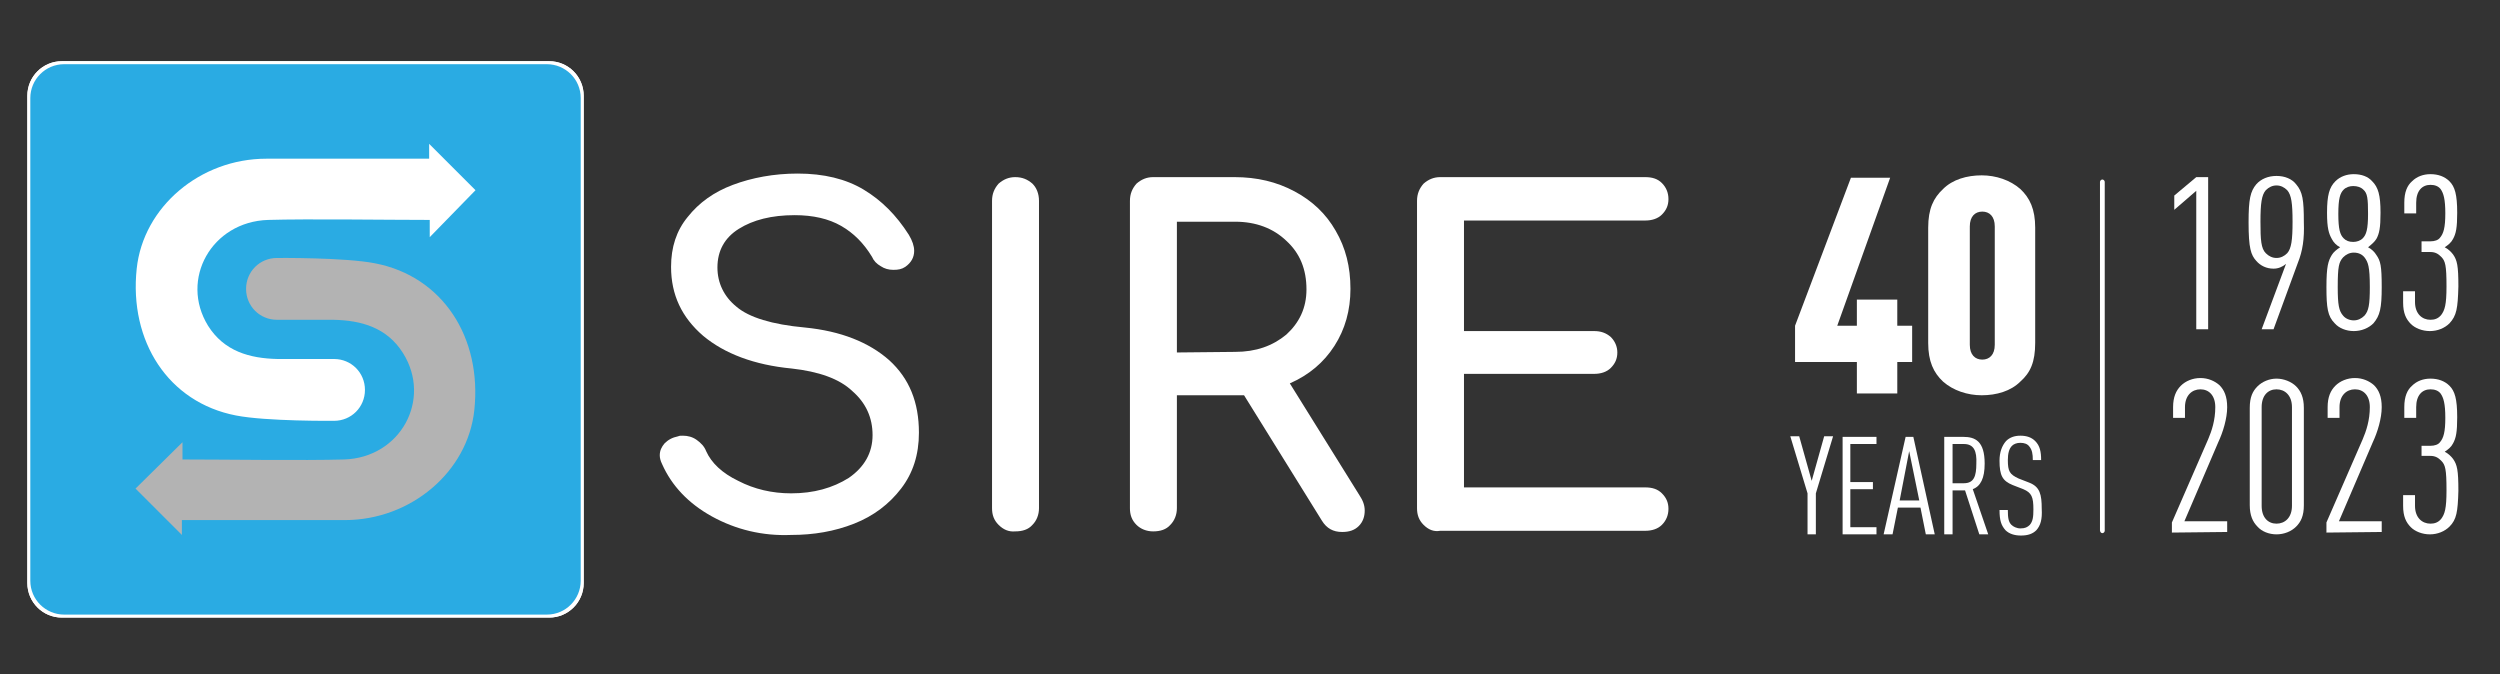
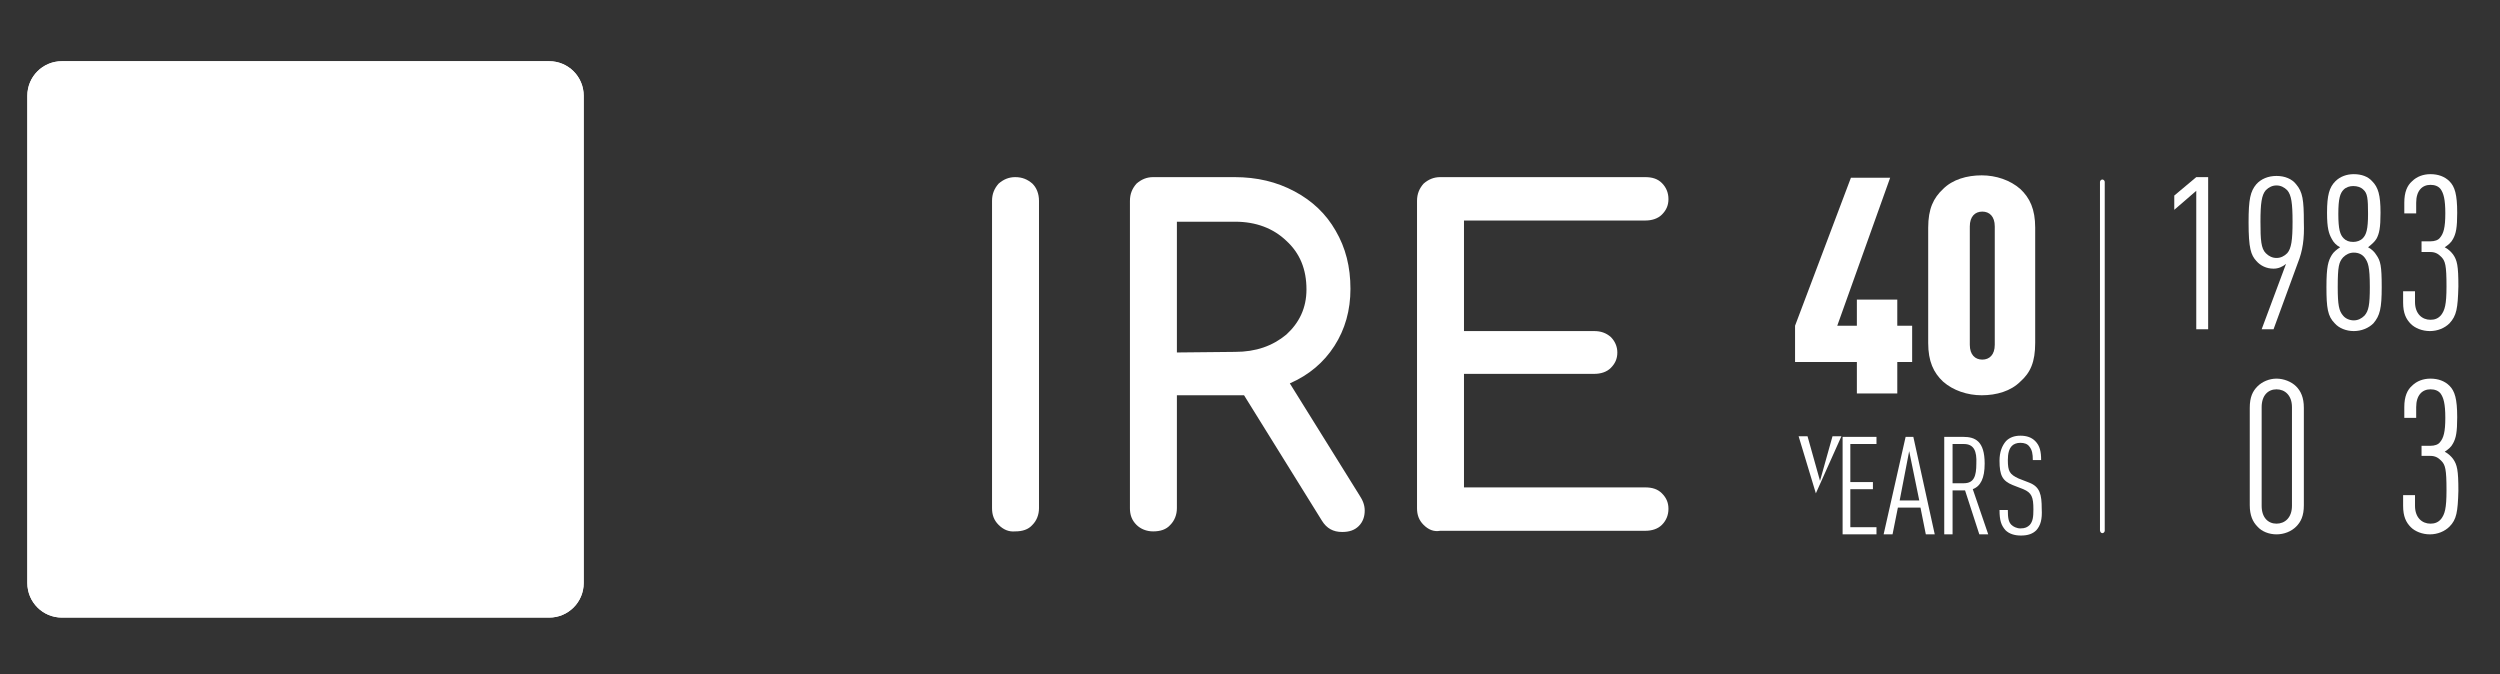
<svg xmlns="http://www.w3.org/2000/svg" xmlns:xlink="http://www.w3.org/1999/xlink" id="Livello_1" x="0px" y="0px" viewBox="0 0 420.6 113.4" xml:space="preserve">
  <rect x="0" y="0" width="420.6" height="113.4" fill="#333333" stroke="none" />
  <g id="Livello_1_00000143577524783251920590000016662207077494747029_">
    <g>
-       <path fill="#FFFFFF" d="M119.8,86.9c-4-2.2-6.8-5.2-8.4-8.8c-0.3-0.6-0.4-1.1-0.4-1.5c0-0.8,0.3-1.4,0.8-2c0.6-0.6,1.3-1,2.3-1.2   c0.2-0.1,0.4-0.1,0.8-0.1c0.8,0,1.6,0.2,2.3,0.7c0.7,0.5,1.3,1.1,1.6,1.9c0.9,2,2.7,3.7,5.4,5c2.7,1.4,5.7,2.1,8.9,2.1   c3.8,0,7-0.9,9.7-2.6c2.6-1.8,4-4.2,4-7.2c0-2.9-1.1-5.4-3.4-7.4c-2.2-2.1-5.7-3.3-10.2-3.8c-6.3-0.6-11.3-2.5-14.9-5.5   c-3.6-3.1-5.4-6.9-5.4-11.6c0-3.3,0.9-6.1,2.8-8.4c1.9-2.4,4.4-4.2,7.6-5.4c3.2-1.2,6.9-1.9,10.9-1.9c4.4,0,8.1,0.9,11.1,2.7   c3,1.8,5.5,4.3,7.6,7.6c0.6,1,0.9,1.9,0.9,2.7c0,1.1-0.5,2-1.5,2.7c-0.6,0.4-1.2,0.5-2,0.5s-1.5-0.2-2.1-0.6   c-0.7-0.4-1.2-0.9-1.5-1.6c-1.4-2.3-3.1-4-5.2-5.2c-2.1-1.2-4.7-1.8-7.8-1.8c-3.9,0-7,0.8-9.4,2.3s-3.6,3.7-3.6,6.5   c0,2.6,1.1,4.9,3.2,6.6c2.1,1.8,6,3,11.5,3.5c6.1,0.6,10.8,2.5,14.2,5.5c3.4,3.1,5,7.1,5,12.2c0,3.7-1,6.8-3,9.4s-4.6,4.6-7.9,5.9   c-3.3,1.3-6.8,1.9-10.6,1.9C128.3,90.2,123.8,89.1,119.8,86.9z" />
      <path fill="#FFFFFF" d="M168,88.3c-0.8-0.8-1.1-1.7-1.1-2.8V33.8c0-1.2,0.4-2.1,1.1-2.9c0.8-0.7,1.7-1.1,2.8-1.1   c1.2,0,2.1,0.4,2.9,1.1c0.7,0.7,1.1,1.7,1.1,2.9v51.7c0,1.1-0.4,2.1-1.1,2.8c-0.7,0.8-1.7,1.1-2.9,1.1   C169.7,89.5,168.8,89.1,168,88.3z" />
      <path fill="#FFFFFF" d="M229.6,85.9c0,1-0.3,1.9-1,2.6s-1.6,1-2.8,1c-1.5,0-2.6-0.6-3.4-1.9l-13.1-21.1h-1.4H198v19   c0,1.1-0.4,2.1-1.1,2.8c-0.7,0.8-1.7,1.1-2.9,1.1c-1.1,0-2.1-0.4-2.8-1.1c-0.8-0.8-1.1-1.7-1.1-2.8V33.8c0-1.2,0.4-2.1,1.1-2.9   c0.8-0.7,1.7-1.1,2.8-1.1h13.7c3.8,0,7.1,0.8,10.1,2.4c3,1.6,5.3,3.8,6.9,6.6c1.7,2.9,2.5,6.1,2.5,9.8c0,3.6-0.9,6.8-2.7,9.6   s-4.3,4.9-7.5,6.3l11.7,18.8C229.3,84.2,229.6,85,229.6,85.9z M207.8,59.2c3.5,0,6.3-1,8.6-2.9c2.2-2,3.4-4.5,3.4-7.6   c0-3.4-1.1-6.1-3.4-8.2c-2.2-2.1-5.1-3.2-8.6-3.2H198v22L207.8,59.2L207.8,59.2z" />
      <path fill="#FFFFFF" d="M239.5,88.3c-0.8-0.8-1.1-1.7-1.1-2.8V33.8c0-1.2,0.4-2.1,1.1-2.9c0.8-0.7,1.7-1.1,2.8-1.1h34.5   c1.2,0,2.1,0.3,2.8,1c0.7,0.7,1.1,1.6,1.1,2.7c0,1.1-0.4,1.9-1.1,2.6c-0.7,0.7-1.7,1-2.8,1h-30.5v18.6h21.9c1.1,0,2,0.3,2.8,1   c0.7,0.7,1.1,1.6,1.1,2.6c0,1.1-0.4,1.9-1.1,2.6c-0.7,0.7-1.7,1-2.8,1h-21.9V82h30.5c1.2,0,2.1,0.3,2.8,1c0.7,0.7,1.1,1.5,1.1,2.6   s-0.4,2-1.1,2.7s-1.7,1-2.8,1h-34.5C241.2,89.5,240.3,89.1,239.5,88.3z" />
    </g>
    <g>
      <g>
        <g>
          <g>
            <path id="SVGID_1_" fill="#FFFFFF" d="M10.4,10.3c-3.2,0-5.8,2.6-5.8,5.8v82c0,3.2,2.6,5.8,5.8,5.8h82c3.2,0,5.8-2.6,5.8-5.8      v-82c0-3.2-2.6-5.8-5.8-5.8C92.4,10.3,10.4,10.3,10.4,10.3z" />
          </g>
          <g>
            <defs>
              <path id="SVGID_00000160896203534885157960000008252794291676307073_" d="M10.4,10.3c-3.2,0-5.8,2.6-5.8,5.8v82       c0,3.2,2.6,5.8,5.8,5.8h82c3.2,0,5.8-2.6,5.8-5.8v-82c0-3.2-2.6-5.8-5.8-5.8C92.4,10.3,10.4,10.3,10.4,10.3z" />
            </defs>
            <clipPath id="SVGID_00000175319943021615016640000017925950677660110259_">
              <use xlink:href="#SVGID_00000160896203534885157960000008252794291676307073_" />
            </clipPath>
            <rect x="4.6" y="10.3" clip-path="url(#SVGID_00000175319943021615016640000017925950677660110259_)" fill="#FFFFFF" width="93.6" height="93.6" />
          </g>
        </g>
        <g>
          <g>
            <path id="SVGID_00000099662014917363295410000014329945724046702229_" fill="#FFFFFF" d="M10.8,10.8c-3.2,0-5.7,2.6-5.7,5.7      v81.2c0,3.2,2.6,5.7,5.7,5.7H92c3.2,0,5.7-2.6,5.7-5.7V16.5c0-3.2-2.6-5.7-5.7-5.7H10.8z" />
          </g>
          <g>
            <defs>
              <path id="SVGID_00000029023130069731348760000007049015237197396634_" d="M10.8,10.8c-3.2,0-5.7,2.6-5.7,5.7v81.2       c0,3.2,2.6,5.7,5.7,5.7H92c3.2,0,5.7-2.6,5.7-5.7V16.5c0-3.2-2.6-5.7-5.7-5.7H10.8z" />
            </defs>
            <clipPath id="SVGID_00000010276836790993013930000002763373393946794920_">
              <use xlink:href="#SVGID_00000029023130069731348760000007049015237197396634_" />
            </clipPath>
-             <rect x="5.1" y="10.8" clip-path="url(#SVGID_00000010276836790993013930000002763373393946794920_)" fill="#2AABE3" width="92.7" height="92.7" />
          </g>
        </g>
      </g>
      <g>
        <path fill="#FFFFFF" d="M80,32l-7.8-7.8v2.5c-7.1,0-20.7,0-27.4,0c-11.1,0-20.7,8.1-21.8,18.5c-1.3,12.2,5.3,22.5,16.7,24.7    c5.1,1,16.3,0.9,16.5,0.9c2.9,0,5.2-2.3,5.2-5.2c0-2.9-2.3-5.2-5.2-5.2c-0.1,0-6.5,0-9.5,0c-4.7-0.1-9-1.3-11.7-5.6    C30.2,47,35.6,37.3,45.1,37c6.7-0.2,20.4,0,27.2,0v2.9L80,32z" />
-         <path fill="#B3B3B3" d="M22.8,82.2l7.8,7.8v-2.5c7.1,0,20.7,0,27.4,0c11.1,0,20.7-8.1,21.8-18.5c1.3-12.2-5.3-22.5-16.7-24.7    c-5.1-1-16.3-0.9-16.5-0.9c-2.9,0-5.2,2.3-5.2,5.2s2.3,5.2,5.2,5.2c0.1,0,6.5,0,9.5,0c4.7,0.1,9,1.3,11.7,5.6    c4.9,7.8-0.4,17.6-9.9,17.9c-6.7,0.2-20.4,0-27.2,0v-2.9L22.8,82.2z" />
      </g>
    </g>
    <g>
      <path fill="#FFFFFF" d="M369.5,55.3V32.1l-3.7,3.2v-2.4l3.7-3.1h2v25.6h-2V55.3z" />
      <path fill="#FFFFFF" d="M386.6,44.2l-4.1,11.2h-2l4.1-11c-0.6,0.5-1.3,0.8-2.1,0.8c-1.2,0-2.2-0.5-2.9-1.3c-0.9-1-1.3-2.1-1.3-6.5   c0-3.9,0.3-5.2,1.3-6.4c0.8-0.9,2-1.4,3.4-1.4s2.6,0.5,3.3,1.4c1.1,1.3,1.3,2.6,1.3,6.4C387.7,40.2,387.4,42.2,386.6,44.2z    M384.8,32c-0.5-0.5-1.1-0.8-1.8-0.8c-0.7,0-1.3,0.3-1.8,0.8c-0.7,0.8-0.9,2.2-0.9,5.3s0.1,4.5,0.9,5.3c0.5,0.5,1.1,0.8,1.8,0.8   c0.7,0,1.3-0.3,1.8-0.8c0.7-0.8,0.9-2.2,0.9-5.3C385.7,34.2,385.5,32.8,384.8,32z" />
      <path fill="#FFFFFF" d="M399.3,54.4c-0.8,0.8-2,1.3-3.3,1.3s-2.5-0.5-3.2-1.3c-1.2-1.2-1.4-2.6-1.4-6.1s0.3-4.4,0.9-5.4   c0.3-0.5,0.8-0.9,1.4-1.3c-0.6-0.3-1.1-0.8-1.4-1.4c-0.5-0.9-0.8-1.8-0.8-4.4c0-3,0.4-4.3,1.4-5.3c0.8-0.8,1.9-1.2,3.1-1.2   c1.3,0,2.4,0.4,3.1,1.2c1,1,1.4,2.3,1.4,5.3c0,2.5-0.2,3.5-0.7,4.4c-0.3,0.5-0.9,1-1.4,1.4c0.6,0.3,1.1,0.8,1.4,1.3   c0.7,1,0.9,1.8,0.9,5.4S400.4,53.1,399.3,54.4z M397.8,43.3c-0.4-0.5-1-0.8-1.8-0.8c-0.7,0-1.3,0.3-1.8,0.8   c-0.7,0.8-0.9,1.5-0.9,5c0,3,0.2,4,0.9,4.8c0.4,0.5,1.1,0.8,1.8,0.8c0.7,0,1.3-0.3,1.8-0.8c0.7-0.8,0.9-1.8,0.9-4.8   C398.7,44.8,398.4,44.1,397.8,43.3z M397.6,31.9c-0.4-0.4-1-0.6-1.7-0.6c-0.6,0-1.2,0.2-1.6,0.6c-0.6,0.6-0.9,1.5-0.9,4.1   s0.3,3.5,0.9,4.1c0.4,0.4,0.9,0.6,1.6,0.6c0.6,0,1.2-0.2,1.6-0.6c0.6-0.6,0.9-1.5,0.9-4.1S398.3,32.5,397.6,31.9z" />
      <path fill="#FFFFFF" d="M412.1,54.4c-0.8,0.8-2,1.3-3.3,1.3s-2.5-0.5-3.2-1.2c-0.8-0.8-1.3-1.8-1.3-3.6V49h2v1.8c0,2,1.2,3,2.6,3   c0.7,0,1.3-0.2,1.8-0.8c0.6-0.8,0.9-1.7,0.9-4.8c0-3.6-0.2-4.3-0.9-5c-0.5-0.5-1-0.8-1.8-0.8h-1.5v-1.8h1.5c0.7,0,1.3-0.2,1.6-0.6   c0.6-0.7,0.9-1.7,0.9-4.1s-0.3-3.4-0.8-4.1c-0.4-0.5-1-0.7-1.7-0.7c-1.4,0-2.4,1-2.4,3v1.8h-2v-1.8c0-1.8,0.5-2.9,1.3-3.6   c0.8-0.8,1.9-1.2,3.1-1.2c1.3,0,2.4,0.4,3.2,1.2c0.9,0.9,1.3,2.2,1.3,5.3c0,2.5-0.2,3.5-0.7,4.4c-0.3,0.6-0.8,1-1.4,1.4   c0.6,0.3,1.1,0.8,1.4,1.2c0.7,1,0.9,1.9,0.9,5.4C413.5,51.9,413.3,53.1,412.1,54.4z" />
-       <path fill="#FFFFFF" d="M365.4,89.6v-1.7l6.1-14c0.6-1.4,1.2-3.2,1.2-5.4c0-2-1.1-3-2.5-3s-2.6,1-2.6,3v1.8h-2v-1.8   c0-1.7,0.5-2.8,1.3-3.6c0.8-0.8,2-1.3,3.3-1.3s2.4,0.5,3.2,1.2c0.8,0.8,1.3,1.9,1.3,3.7c0,1.9-0.7,4.2-1.5,5.9l-5.7,13.3h7.2v1.8   L365.4,89.6L365.4,89.6z" />
      <path fill="#FFFFFF" d="M386.3,88.6c-0.8,0.8-2,1.3-3.3,1.3s-2.5-0.5-3.2-1.3c-0.8-0.8-1.3-1.9-1.3-3.6V68.6   c0-1.8,0.5-2.8,1.3-3.6c0.8-0.8,2-1.3,3.2-1.3s2.5,0.5,3.3,1.3c0.8,0.8,1.3,1.9,1.3,3.6V85C387.6,86.8,387.1,87.8,386.3,88.6z    M385.6,68.5c0-2-1.2-3-2.6-3s-2.5,1-2.5,3v16.6c0,2,1.1,3,2.5,3s2.6-1,2.6-3V68.5z" />
-       <path fill="#FFFFFF" d="M391.4,89.6v-1.7l6.1-14c0.6-1.4,1.2-3.2,1.2-5.4c0-2-1.1-3-2.5-3s-2.6,1-2.6,3v1.8h-2v-1.8   c0-1.7,0.5-2.8,1.3-3.6c0.8-0.8,2-1.3,3.3-1.3s2.4,0.5,3.2,1.2c0.8,0.8,1.3,1.9,1.3,3.7c0,1.9-0.7,4.2-1.5,5.9l-5.7,13.3h7.2v1.8   L391.4,89.6L391.4,89.6z" />
      <path fill="#FFFFFF" d="M412.1,88.6c-0.8,0.8-2,1.3-3.3,1.3s-2.5-0.5-3.2-1.2c-0.8-0.8-1.3-1.8-1.3-3.6v-1.8h2v1.8   c0,2,1.2,3,2.6,3c0.7,0,1.3-0.2,1.8-0.8c0.6-0.8,0.9-1.7,0.9-4.8c0-3.6-0.2-4.3-0.9-5c-0.5-0.5-1-0.8-1.8-0.8h-1.5V75h1.5   c0.7,0,1.3-0.2,1.6-0.6c0.6-0.7,0.9-1.7,0.9-4.1s-0.3-3.4-0.8-4.1c-0.4-0.5-1-0.7-1.7-0.7c-1.4,0-2.4,1-2.4,3v1.8h-2v-1.8   c0-1.8,0.5-2.9,1.3-3.6c0.8-0.8,1.9-1.2,3.1-1.2c1.3,0,2.4,0.4,3.2,1.2c0.9,0.9,1.3,2.2,1.3,5.3c0,2.5-0.2,3.5-0.7,4.4   c-0.3,0.6-0.8,1-1.4,1.4c0.6,0.3,1.1,0.8,1.4,1.2c0.7,1,0.9,1.9,0.9,5.4C413.5,86.1,413.3,87.4,412.1,88.6z" />
    </g>
    <g>
      <path fill="#FFFFFF" d="M319.2,60.9v5.3h-6.8v-5.3H302v-6.1l9.4-24.9h6.6l-8.9,24.9h3.3v-4.4h6.8v4.4h2.5v6.1H319.2z" />
      <path fill="#FFFFFF" d="M339.9,64.2c-1.6,1.6-4,2.3-6.5,2.3c-2.4,0-4.8-0.8-6.5-2.3c-1.6-1.5-2.5-3.4-2.5-6.5V38.3   c0-3.2,0.9-5,2.5-6.5c1.6-1.6,4-2.3,6.5-2.3c2.4,0,4.8,0.8,6.5,2.3c1.6,1.5,2.5,3.4,2.5,6.5v19.4   C342.4,60.9,341.6,62.7,339.9,64.2z M335.6,38.1c0-1.7-0.9-2.5-2.1-2.5s-2.1,0.8-2.1,2.5V58c0,1.7,0.9,2.5,2.1,2.5   s2.1-0.8,2.1-2.5V38.1z" />
    </g>
    <path fill="#FFFFFF" d="M353.3,89.2V30.6c0-0.2,0.2-0.4,0.4-0.4l0,0c0.2,0,0.4,0.2,0.4,0.4v58.7c0,0.2-0.2,0.4-0.4,0.4l0,0  C353.5,89.7,353.3,89.5,353.3,89.2z" />
    <g>
-       <path fill="#FFFFFF" d="M305.5,83v6.9h-1.4V83l-2.9-9.6h1.5l2.1,7.5l2.1-7.5h1.5L305.5,83z" />
+       <path fill="#FFFFFF" d="M305.5,83v6.9V83l-2.9-9.6h1.5l2.1,7.5l2.1-7.5h1.5L305.5,83z" />
      <path fill="#FFFFFF" d="M310,89.9V73.5h5.7v1.2h-4.4v6.4h3.8v1.2h-3.8v6.4h4.4v1.2C315.7,89.9,310,89.9,310,89.9z" />
      <path fill="#FFFFFF" d="M324,89.9l-0.9-4.5h-3.8l-0.9,4.5h-1.5l3.7-16.4h1.3l3.6,16.4H324z M321.2,75.9l-1.6,8.3h3.3L321.2,75.9z" />
      <path fill="#FFFFFF" d="M333,89.9l-2.4-7.4h-2.1v7.4h-1.4V73.5h3.2c2,0,3.6,0.7,3.6,4.5c0,2.5-0.7,3.8-2,4.3l2.6,7.6H333z    M330.4,74.7h-1.9v6.6h1.9c1.7,0,2.1-1.2,2.1-3.3C332.6,75.9,332.1,74.7,330.4,74.7z" />
      <path fill="#FFFFFF" d="M342.6,89.2c-0.6,0.6-1.4,0.9-2.6,0.9c-1.1,0-2-0.3-2.6-0.9c-0.7-0.8-1-1.6-1-3.4h1.4c0,1.3,0.1,2,0.6,2.5   c0.3,0.3,0.9,0.6,1.5,0.6c0.8,0,1.2-0.2,1.6-0.6c0.5-0.6,0.6-1.3,0.6-2.6c0-2.1-0.3-2.8-1.7-3.4l-1.8-0.7   c-1.7-0.7-2.2-1.6-2.2-4.1c0-1.4,0.4-2.5,1.1-3.3c0.6-0.6,1.4-0.9,2.4-0.9c1.1,0,1.9,0.3,2.5,0.9c0.8,0.8,1,1.8,1,3.2H342   c0-1-0.1-1.7-0.6-2.3c-0.3-0.4-0.8-0.6-1.5-0.6c-0.6,0-1.1,0.2-1.4,0.5c-0.5,0.5-0.7,1.3-0.7,2.4c0,1.9,0.3,2.4,1.8,3.1l1.8,0.7   c1.8,0.7,2.1,2,2.1,4.4C343.6,87.4,343.3,88.4,342.6,89.2z" />
    </g>
  </g>
</svg>